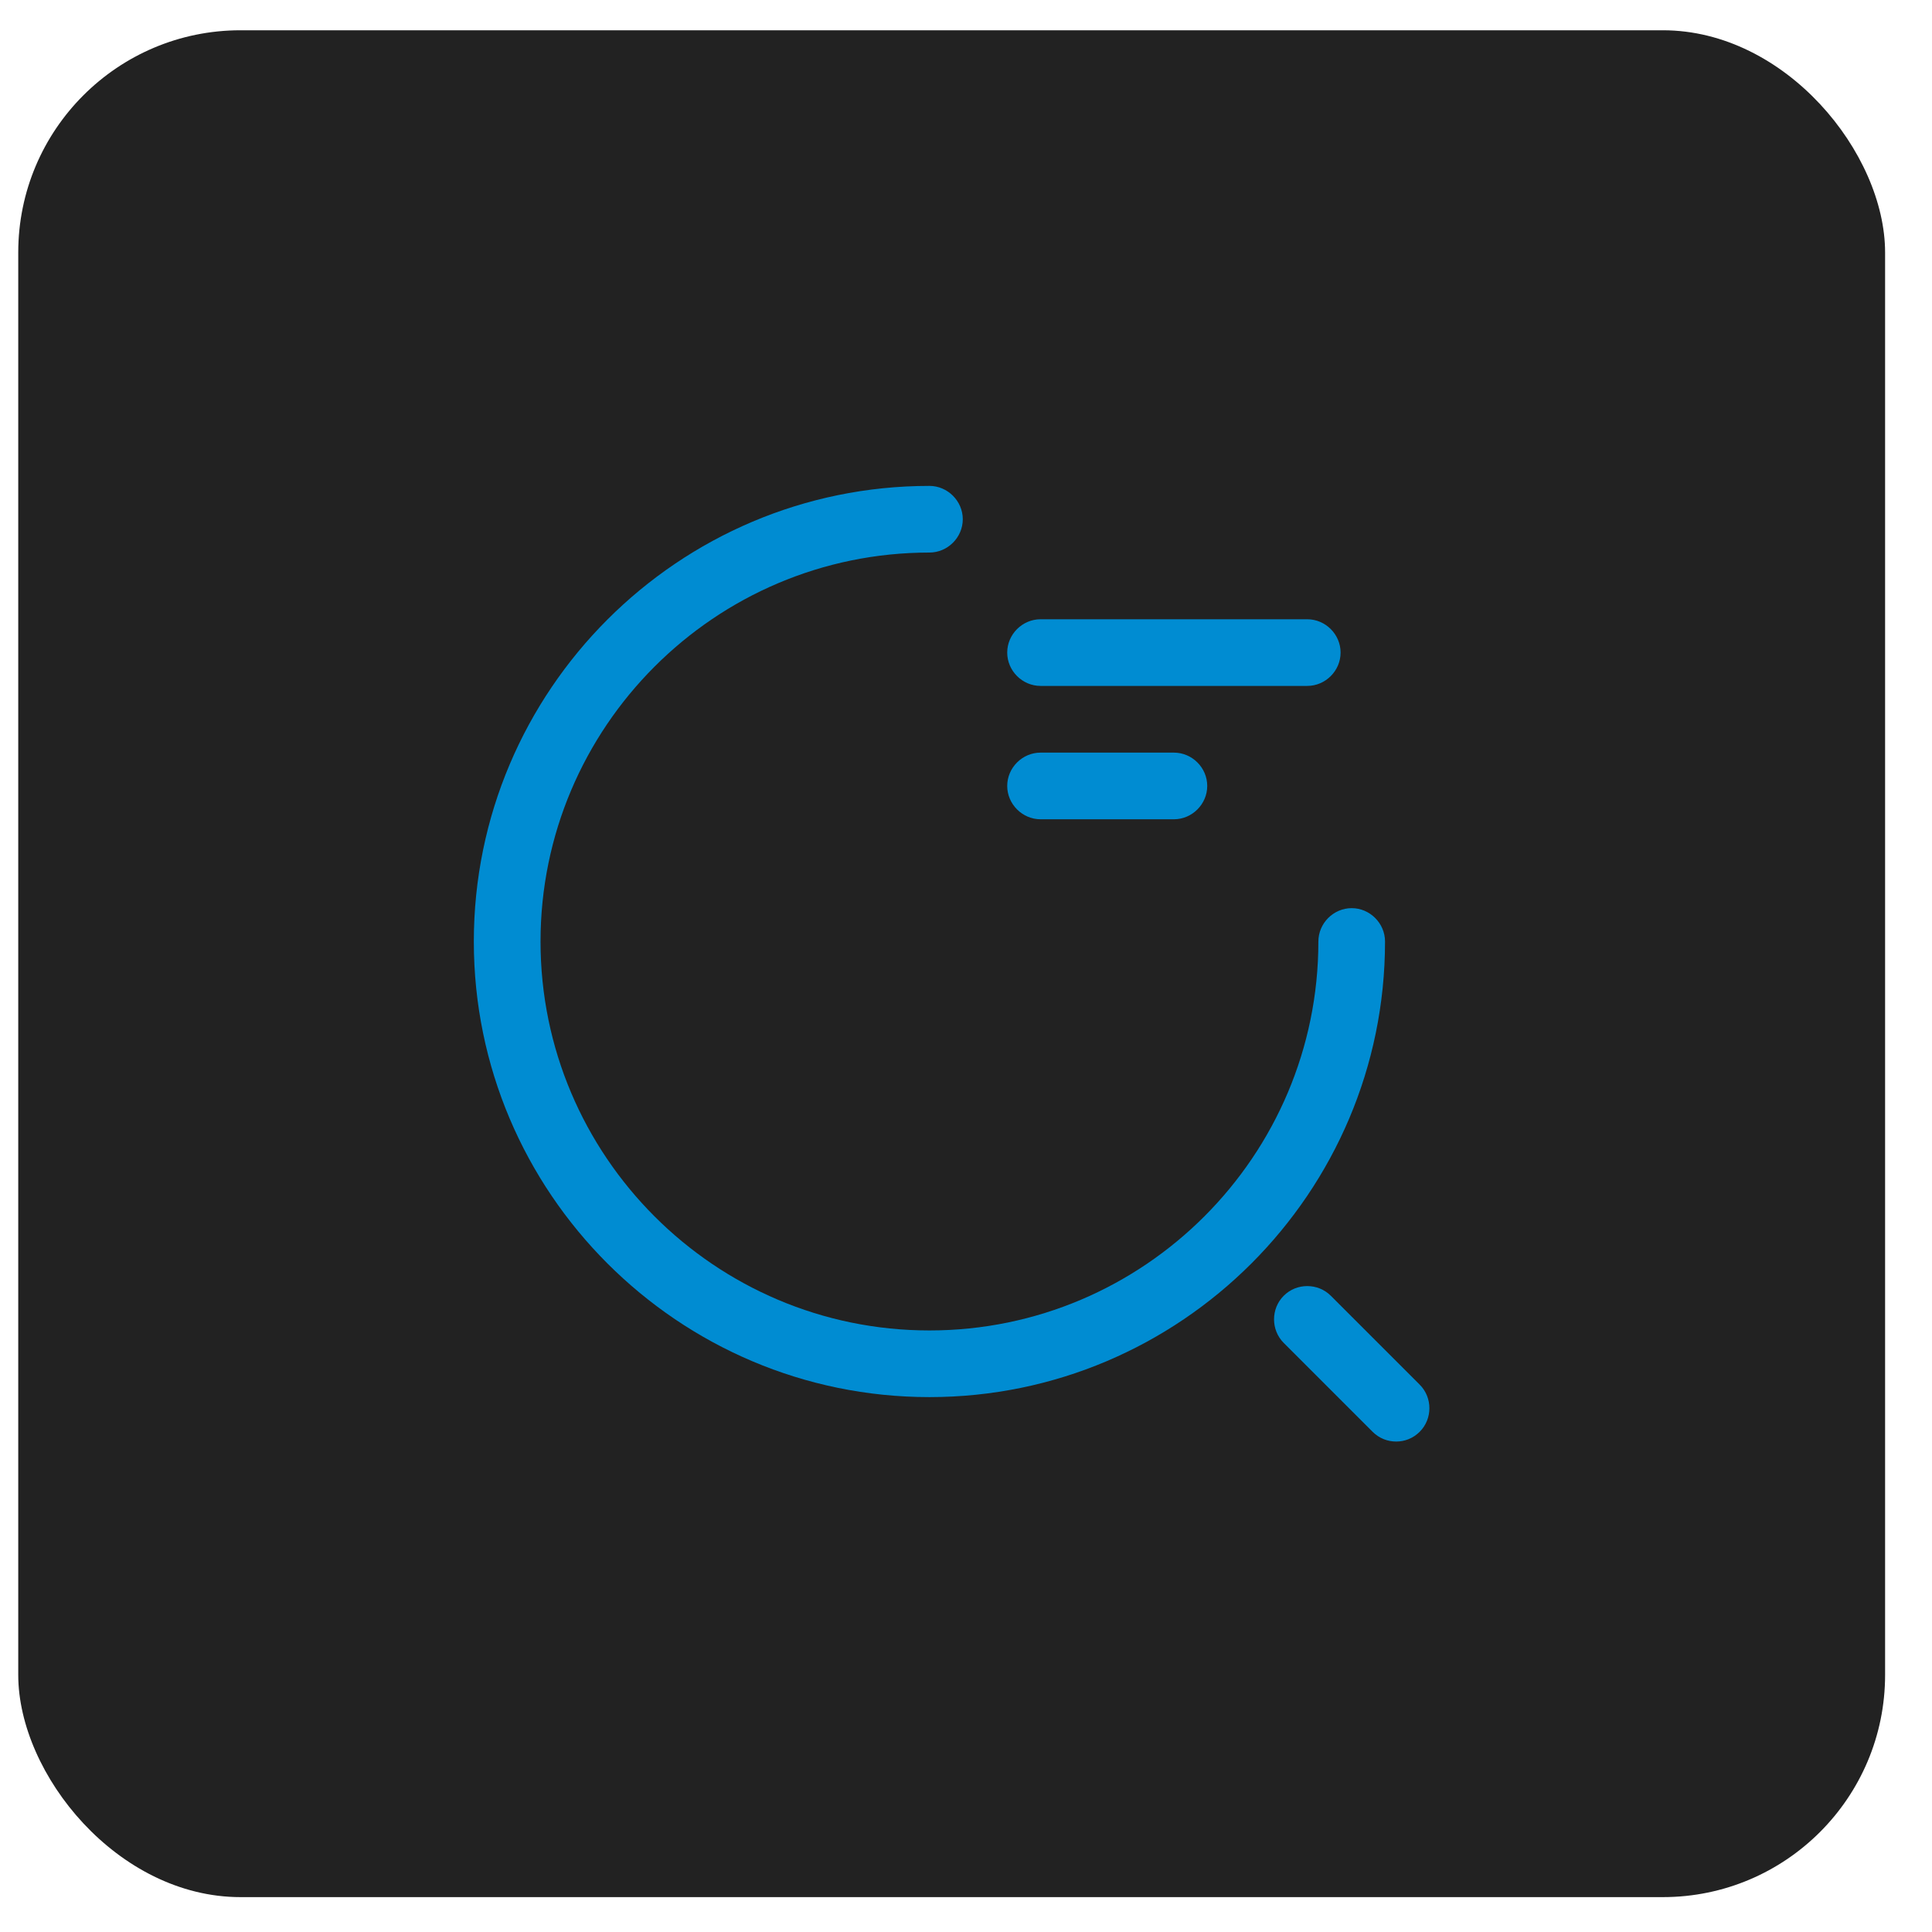
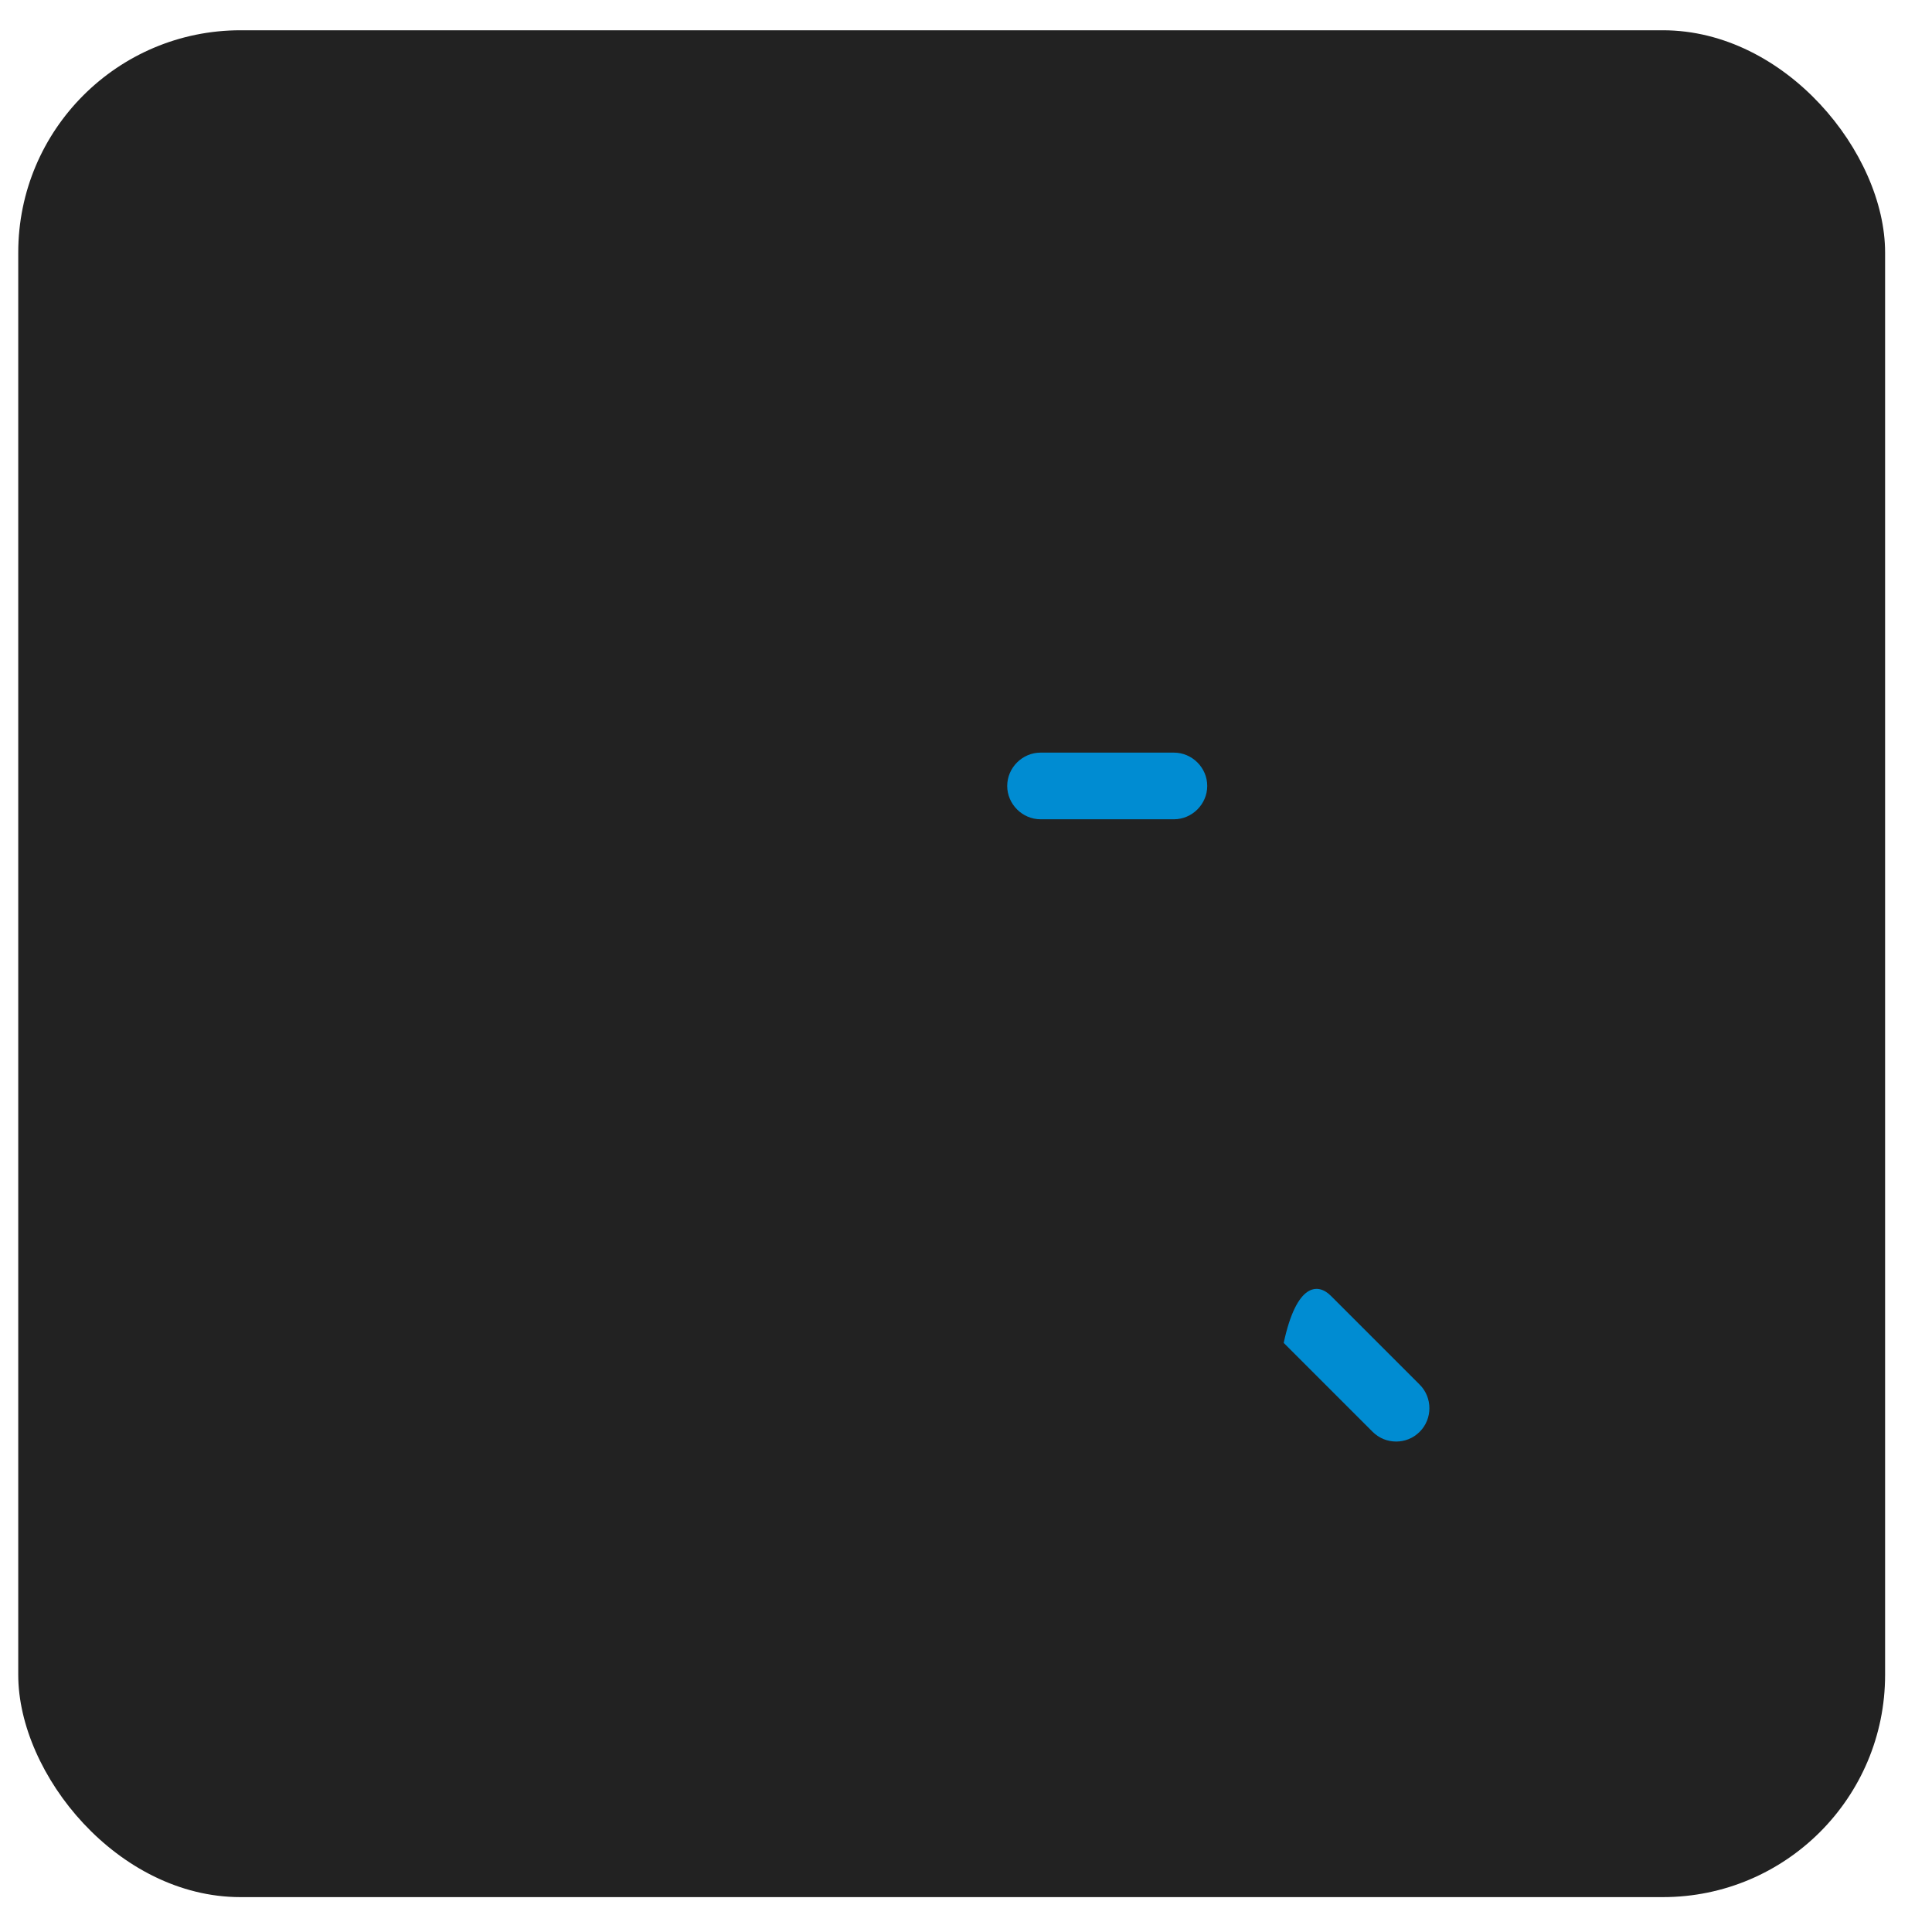
<svg xmlns="http://www.w3.org/2000/svg" width="36" height="36" viewBox="0 0 36 36" fill="none">
  <rect x="0.34" y="0.564" width="34.786" height="34.786" rx="4.141" fill="#222222" />
-   <rect width="19.878" height="19.878" transform="translate(7.794 8.019)" fill="#222222" />
-   <path d="M24.359 12.781H19.389C19.05 12.781 18.768 12.5 18.768 12.16C18.768 11.82 19.05 11.539 19.389 11.539H24.359C24.698 11.539 24.98 11.82 24.98 12.16C24.98 12.5 24.698 12.781 24.359 12.781Z" fill="#008CD2" />
  <path d="M21.874 15.266H19.389C19.05 15.266 18.768 14.984 18.768 14.645C18.768 14.305 19.05 14.024 19.389 14.024H21.874C22.214 14.024 22.495 14.305 22.495 14.645C22.495 14.984 22.214 15.266 21.874 15.266Z" fill="#008CD2" />
-   <path d="M17.319 26.033C12.639 26.033 8.829 22.223 8.829 17.544C8.829 12.864 12.639 9.054 17.319 9.054C17.658 9.054 17.94 9.336 17.94 9.675C17.94 10.015 17.658 10.296 17.319 10.296C13.318 10.296 10.072 13.552 10.072 17.544C10.072 21.536 13.318 24.791 17.319 24.791C21.319 24.791 24.566 21.536 24.566 17.544C24.566 17.204 24.847 16.922 25.187 16.922C25.526 16.922 25.808 17.204 25.808 17.544C25.808 22.223 21.998 26.033 17.319 26.033Z" fill="#008CD2" />
-   <path d="M26.015 26.861C25.858 26.861 25.701 26.803 25.576 26.679L23.92 25.023C23.68 24.782 23.68 24.385 23.92 24.145C24.16 23.904 24.558 23.904 24.798 24.145L26.454 25.801C26.695 26.041 26.695 26.439 26.454 26.679C26.33 26.803 26.173 26.861 26.015 26.861Z" fill="#008CD2" />
+   <path d="M26.015 26.861C25.858 26.861 25.701 26.803 25.576 26.679L23.92 25.023C24.16 23.904 24.558 23.904 24.798 24.145L26.454 25.801C26.695 26.041 26.695 26.439 26.454 26.679C26.33 26.803 26.173 26.861 26.015 26.861Z" fill="#008CD2" />
</svg>